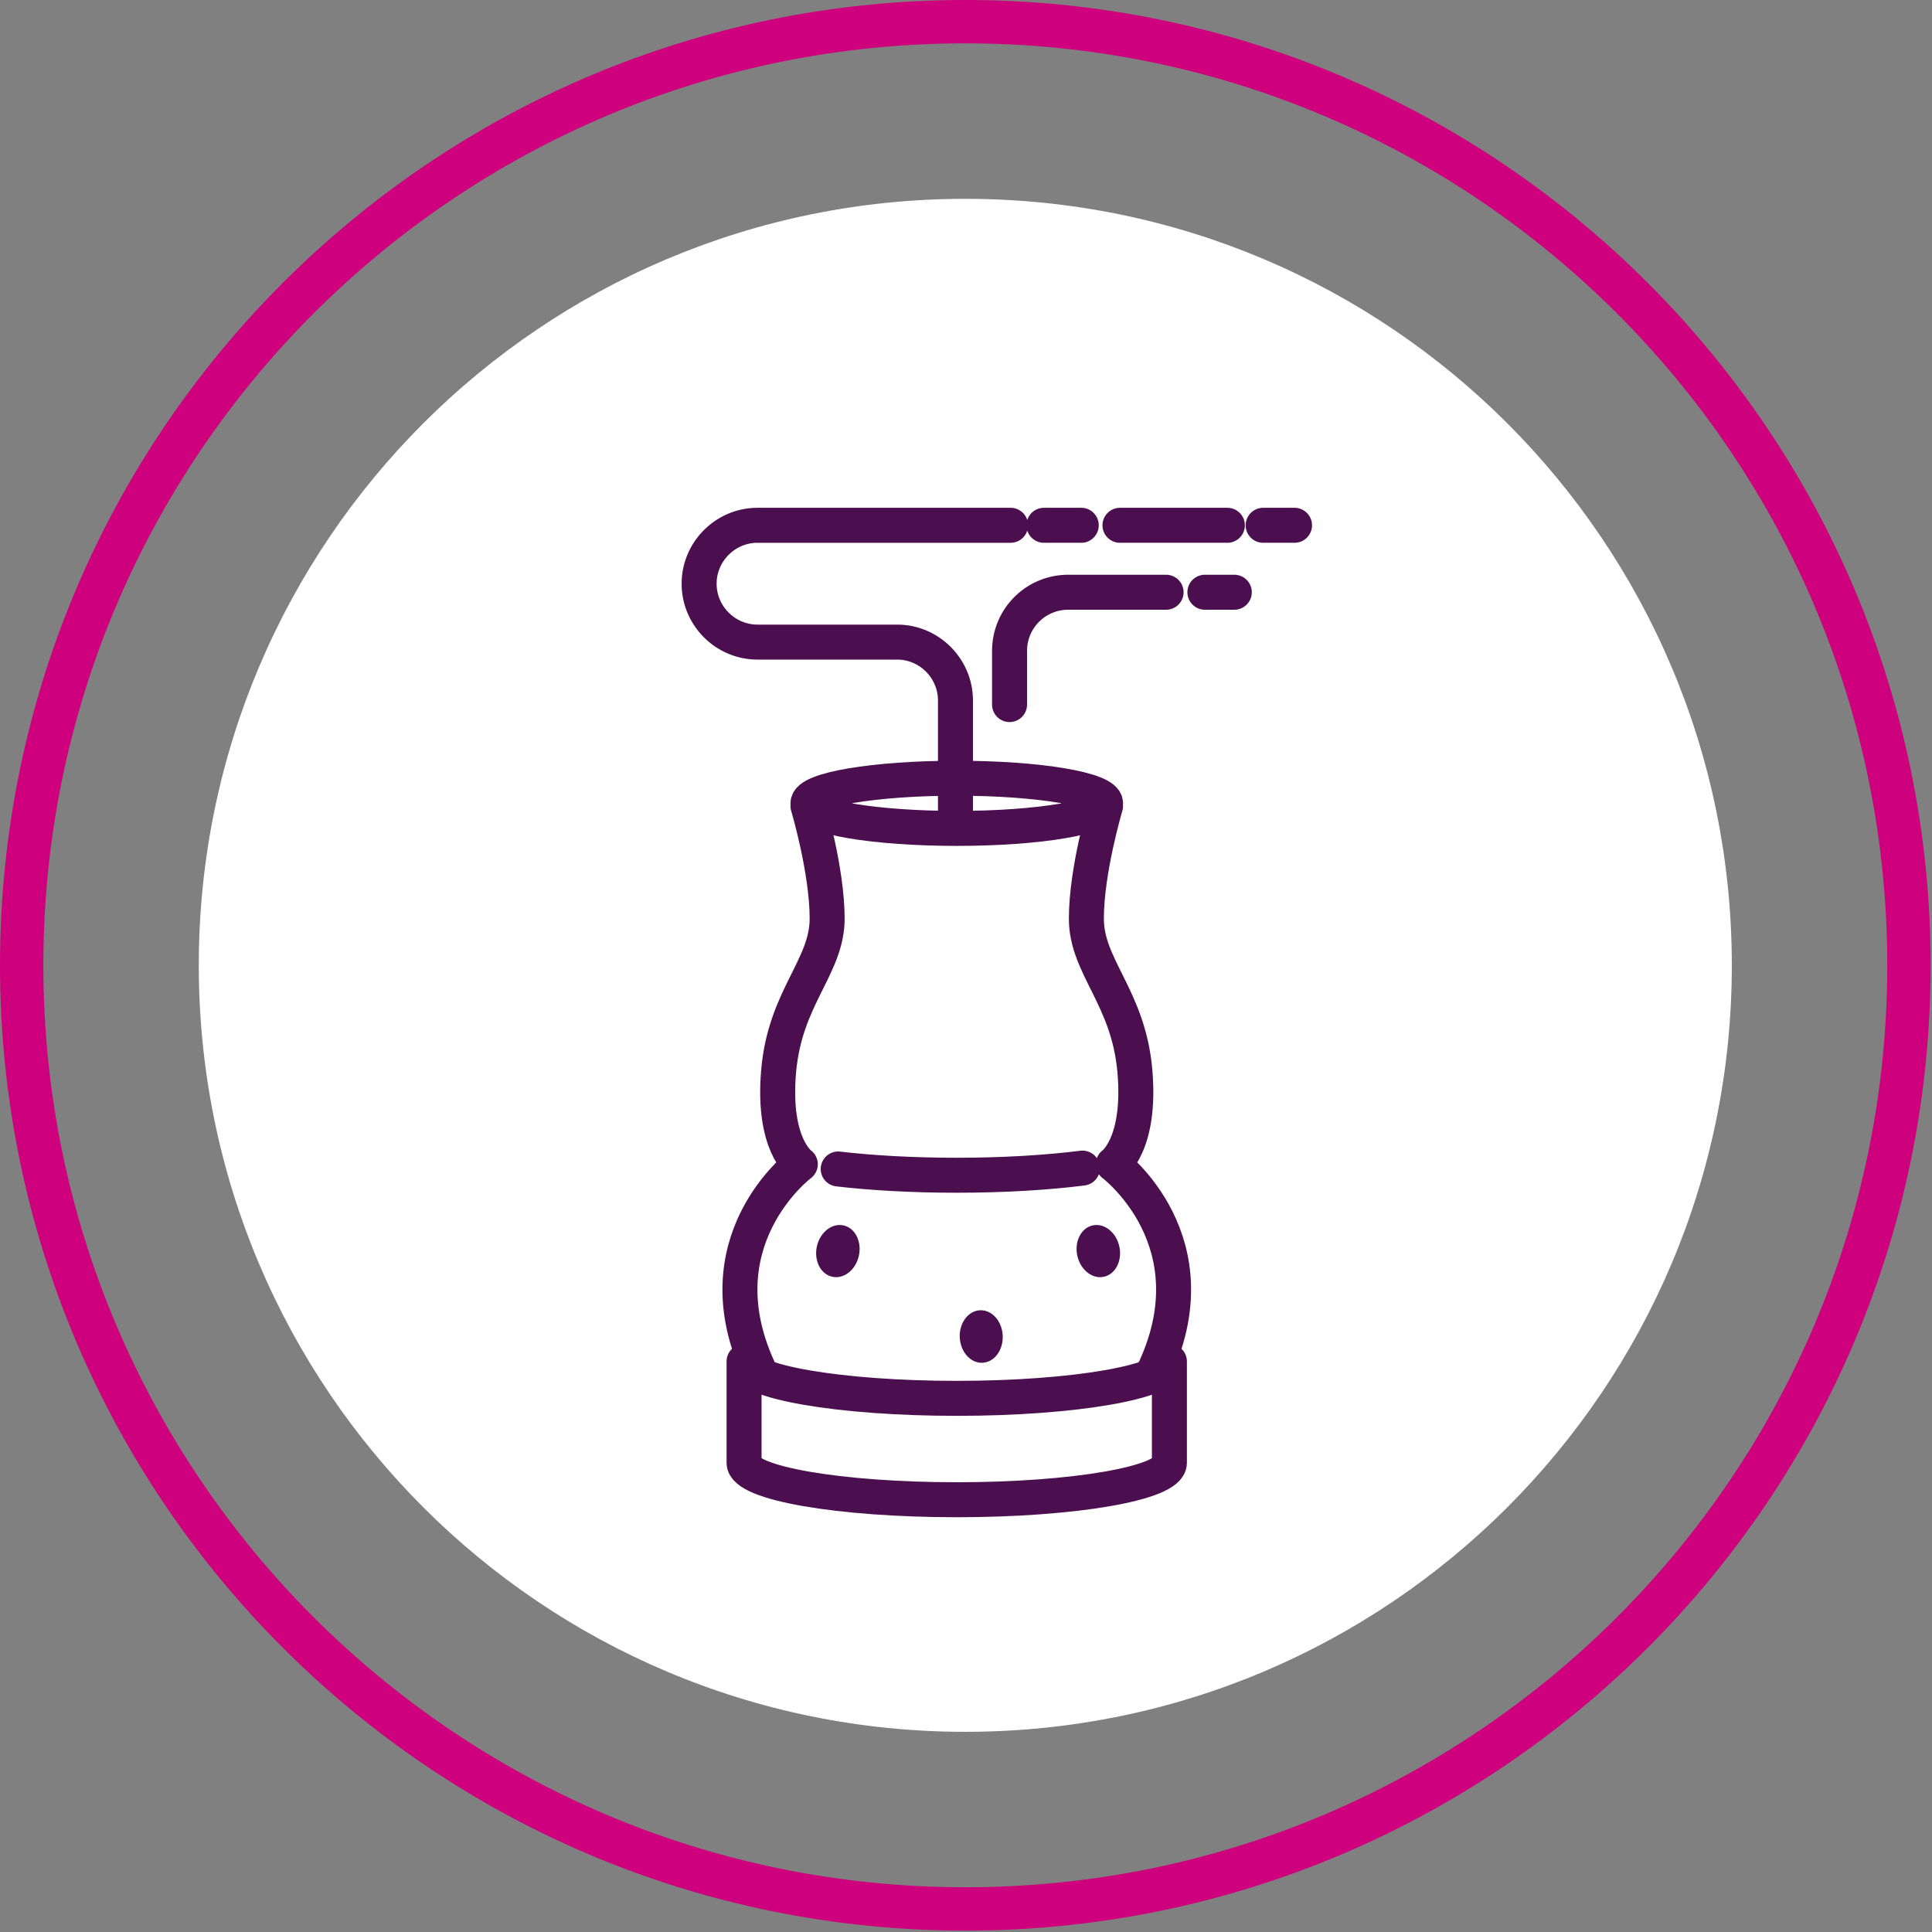
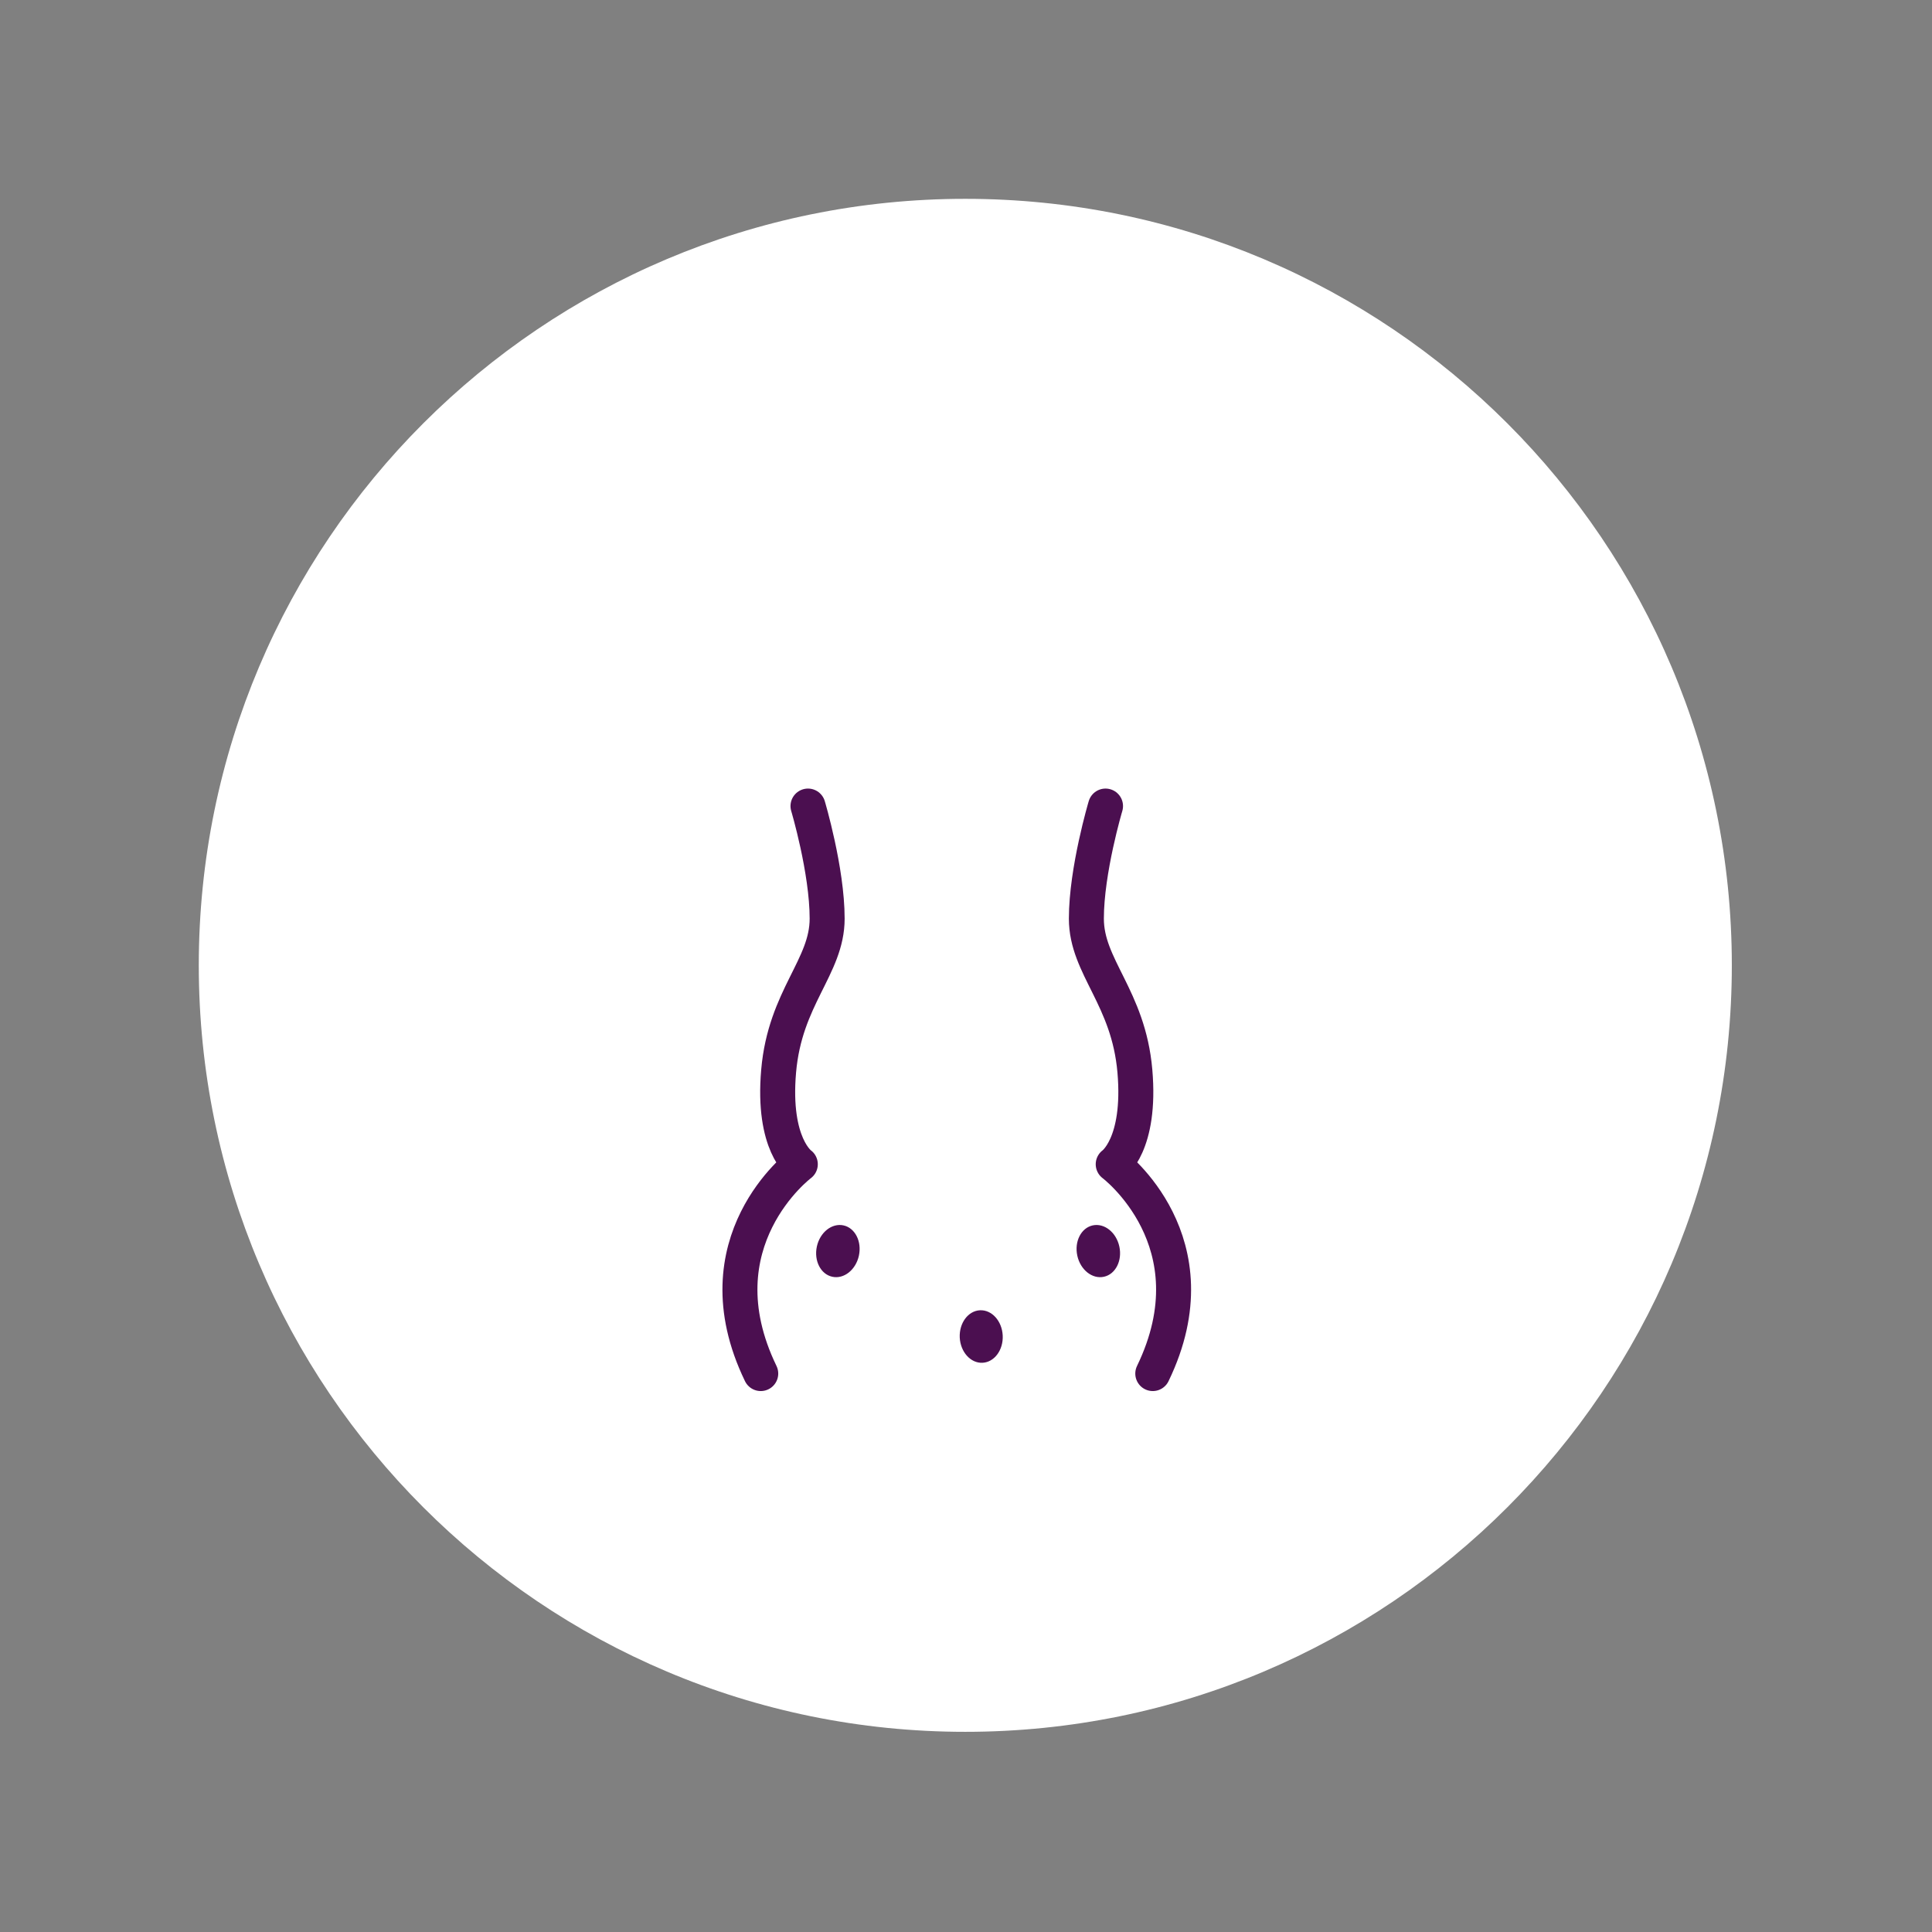
<svg xmlns="http://www.w3.org/2000/svg" viewBox="0 0 460 460" fill-rule="evenodd" clip-rule="evenodd" stroke-linecap="round" stroke-linejoin="round" stroke-miterlimit="10">
  <rect x="0" y="0" width="460" height="460" fill="#808080" stroke="none" />
  <path d="M412.34 229.84c0 100.79-81.7 182.5-182.5 182.5S47.33 330.63 47.33 229.84c0-100.8 81.71-182.5 182.5-182.5 100.8 0 182.51 81.7 182.51 182.5" fill="#fff" fill-rule="nonzero" />
-   <path d="M454.51 229.84c0-124-100.67-224.68-224.68-224.68-124 0-224.67 100.67-224.67 224.68 0 124 100.67 224.67 224.67 224.67 124 0 224.68-100.67 224.68-224.68z" fill="none" stroke="#cf007e" stroke-width="10.32" />
-   <path d="M263.23 191.26c0-3.3-15.88-5.97-35.43-5.97-19.56 0-35.43 2.68-35.43 5.97 0 3.3 15.88 5.98 35.43 5.98 19.55 0 35.43-2.68 35.43-5.98zM278.43 348.3c0 4.84-22.67 8.78-50.63 8.78s-50.64-3.94-50.64-8.79v-24.14c0 4.85 22.68 8.79 50.64 8.79s50.63-3.94 50.63-8.79v24.14zM199.57 278.33c8.07.94 17.78 1.49 28.23 1.49 11.2 0 21.55-.64 29.93-1.7" fill="none" stroke="#4b0f50" stroke-width="8.33" />
+   <path d="M454.51 229.84z" fill="none" stroke="#cf007e" stroke-width="10.32" />
  <path d="M192.38 191.92s4.56 15.27 4.56 26.8c0 11.52-10.03 18.72-11.55 36.3-1.53 17.57 5.16 22.18 5.16 22.18s-24.62 18.44-9.42 49.84M263.22 191.92s-4.56 15.27-4.56 26.8c0 11.52 10.03 18.72 11.55 36.3 1.52 17.57-5.16 22.18-5.16 22.18s24.62 18.44 9.42 49.84" fill="none" stroke="#4b0f50" stroke-width="8.33" />
  <path d="M204.5 298.97c-.74 3.38-3.57 5.63-6.34 5.02-2.76-.6-4.4-3.82-3.67-7.2.74-3.38 3.57-5.63 6.34-5.03 2.76.6 4.4 3.83 3.67 7.2M256.5 298.97c.74 3.38 3.57 5.63 6.34 5.02 2.76-.6 4.4-3.82 3.67-7.2-.74-3.38-3.57-5.63-6.34-5.03-2.76.6-4.4 3.83-3.67 7.2M238.74 317.97c.17 3.45-1.98 6.36-4.8 6.5-2.83.14-5.25-2.55-5.43-6-.16-3.45 1.99-6.36 4.81-6.5 2.83-.14 5.25 2.55 5.42 6" fill="#4b0f50" fill-rule="nonzero" />
-   <path d="M300.75 125.07h7.47M266.66 125.07h25.57M248.56 125.07h8.88M227.49 195.03v-28.25c0-7.65-6.26-13.9-13.9-13.9h-33.22c-7.65 0-13.91-6.25-13.91-13.9s6.26-13.91 13.9-13.91h60.26M277.64 141.01h-23.36a13.95 13.95 0 00-13.91 13.92v12.82M293.88 141.01h-7" fill="none" stroke="#4b0f50" stroke-width="8.33" />
</svg>